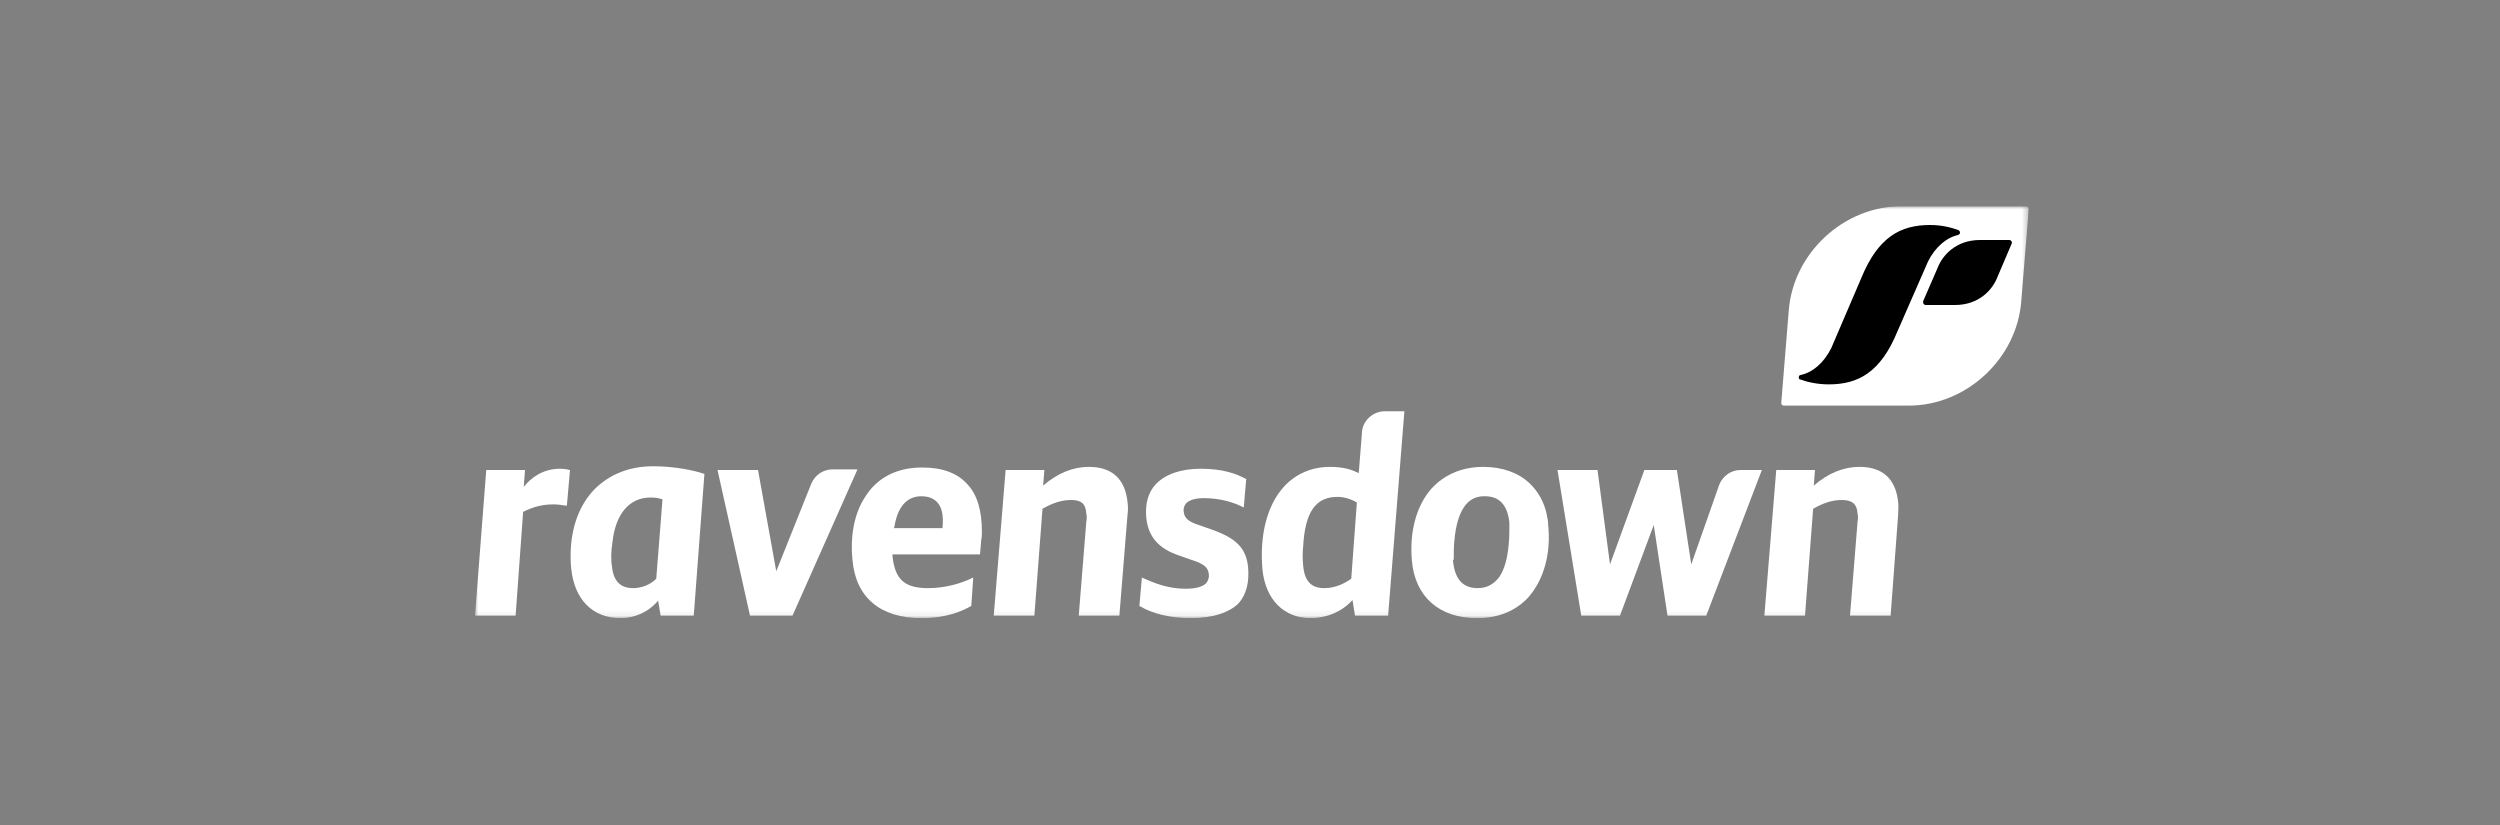
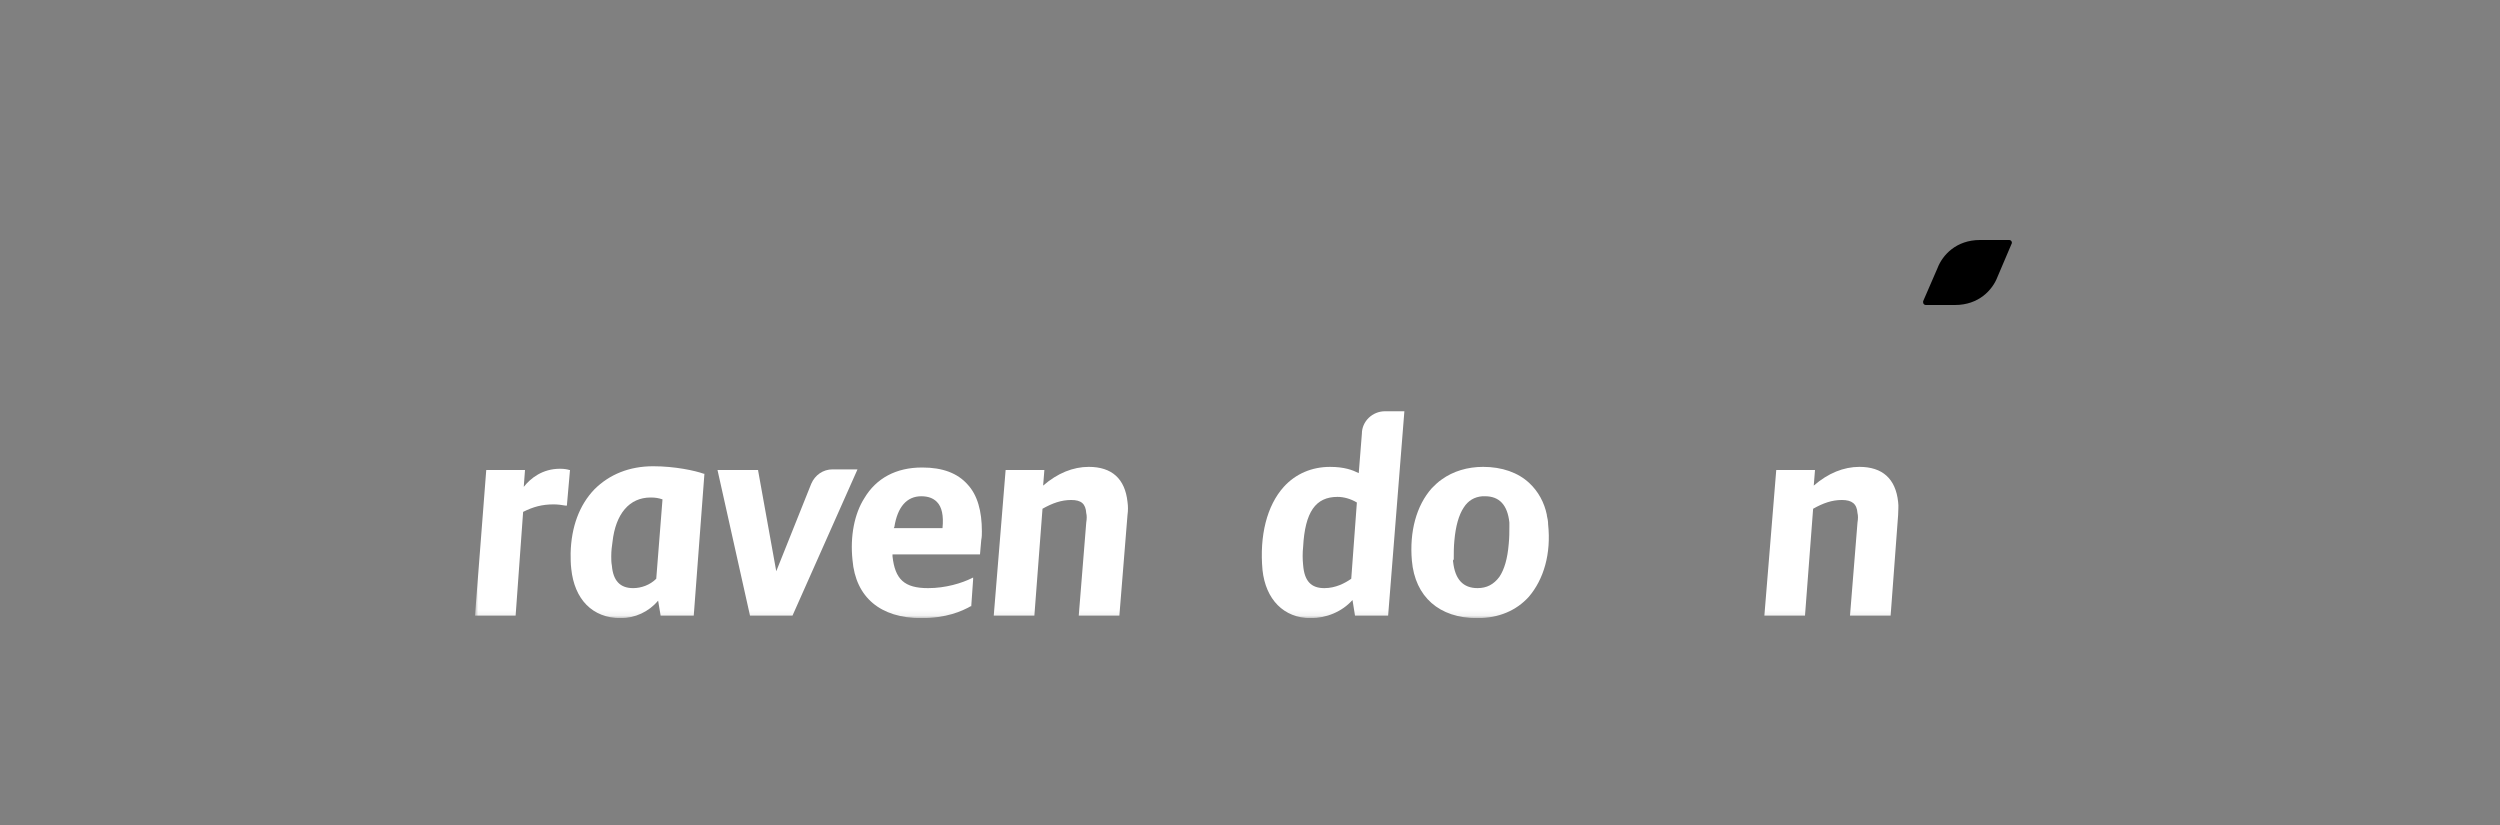
<svg xmlns="http://www.w3.org/2000/svg" width="400" height="132" viewBox="0 0 400 132" fill="none">
  <rect x="0" y="0" width="400" height="132" fill="#808080" stroke="none" />
  <g clip-path="url(#clip0_6388_21425)">
    <mask id="mask0_6388_21425" style="mask-type:luminance" maskUnits="userSpaceOnUse" x="76" y="33" width="249" height="66">
      <path d="M324.6 33H76V98.9H324.6V33Z" fill="white" />
    </mask>
    <g mask="url(#mask0_6388_21425)">
      <path d="M209.7 98.901C205.4 98.901 202.5 95.901 202 91.201C201.5 85.701 202.7 80.901 205.4 77.901C207.3 75.801 209.9 74.701 212.8 74.701C215.1 74.701 216.4 75.201 217.4 75.701L217.9 69.401C217.9 67.401 219.6 65.801 221.6 65.801H224.7L222.1 98.501H216.8L216.4 96.001C214.7 97.901 212.2 98.901 209.7 98.901ZM214 79.501C210.5 79.501 208.8 81.901 208.5 87.501C208.4 88.401 208.4 89.501 208.5 90.401C208.7 93.001 209.8 94.101 211.9 94.101C213.7 94.101 215.2 93.301 216.2 92.601L217.1 80.401C216.1 79.801 215 79.501 214 79.501Z" fill="white" />
    </g>
    <mask id="mask1_6388_21425" style="mask-type:luminance" maskUnits="userSpaceOnUse" x="76" y="33" width="249" height="66">
      <path d="M324.6 33H76V98.9H324.6V33Z" fill="white" />
    </mask>
    <g mask="url(#mask1_6388_21425)">
      <path d="M302.5 98.499H296L297.2 83.599C297.3 82.999 297.3 82.499 297.2 82.099C297.1 80.599 296.3 79.999 294.7 79.999C293.1 79.999 291.7 80.499 290.1 81.399L288.8 98.499H282.3L284.2 75.199H290.4L290.2 77.699C292.5 75.699 295 74.699 297.5 74.699C301.2 74.699 303.3 76.599 303.7 80.299C303.8 80.999 303.7 81.699 303.7 82.399L302.5 98.499Z" fill="white" />
    </g>
    <mask id="mask2_6388_21425" style="mask-type:luminance" maskUnits="userSpaceOnUse" x="76" y="33" width="249" height="66">
-       <path d="M324.6 33H76V98.9H324.6V33Z" fill="white" />
+       <path d="M324.6 33H76V98.9V33Z" fill="white" />
    </mask>
    <g mask="url(#mask2_6388_21425)">
      <path d="M273 98.499H266.8L264.6 83.999L259.2 98.499H253L249.2 75.199H255.6L257.6 90.299L263.1 75.199H268.3L270.6 90.299L275.1 77.499C275.7 76.099 277 75.199 278.5 75.199H281.9L273 98.499Z" fill="white" />
    </g>
    <mask id="mask3_6388_21425" style="mask-type:luminance" maskUnits="userSpaceOnUse" x="76" y="33" width="249" height="66">
      <path d="M324.6 33H76V98.9H324.6V33Z" fill="white" />
    </mask>
    <g mask="url(#mask3_6388_21425)">
-       <path d="M190.5 98.9C187.3 98.9 184.4 98.2 182.4 97H182.3L182.7 92.4L182.9 92.5C184.7 93.3 186.9 94.2 189.7 94.2C191.3 94.2 192.4 93.9 193 93.3C193.3 92.9 193.5 92.4 193.4 91.8C193.3 90.8 192.6 90.2 190.7 89.6L188.7 88.9C185.4 87.8 183.7 85.9 183.4 82.8C183.2 80.6 183.7 78.8 184.9 77.5C186.4 75.9 188.9 75 192.1 75C195.7 75 197.8 75.8 199.3 76.6H199.4L199 81.2L198.8 81.1C197.4 80.4 195.3 79.7 192.6 79.7C191.3 79.7 190.3 80 189.8 80.5C189.5 80.9 189.3 81.3 189.4 81.9C189.5 83 190.3 83.5 191.8 84L193.8 84.7C197.8 86.1 199.4 87.7 199.7 90.8C199.9 93.2 199.4 95.1 198.2 96.5C196.7 98 194.1 98.9 190.5 98.9Z" fill="white" />
-     </g>
+       </g>
    <mask id="mask4_6388_21425" style="mask-type:luminance" maskUnits="userSpaceOnUse" x="76" y="33" width="249" height="66">
      <path d="M324.6 33H76V98.9H324.6V33Z" fill="white" />
    </mask>
    <g mask="url(#mask4_6388_21425)">
      <path d="M179.1 98.499H172.6L173.8 83.599C173.9 82.999 173.9 82.499 173.8 82.099C173.7 80.599 173 79.999 171.4 79.999C169.8 79.999 168.4 80.499 166.8 81.399L165.5 98.499H159L160.9 75.199H167.1L166.9 77.699C169.2 75.699 171.7 74.699 174.2 74.699C177.9 74.699 180 76.599 180.4 80.299C180.5 80.999 180.5 81.699 180.4 82.399L179.1 98.499Z" fill="white" />
    </g>
    <mask id="mask5_6388_21425" style="mask-type:luminance" maskUnits="userSpaceOnUse" x="76" y="33" width="249" height="66">
      <path d="M324.6 33H76V98.9H324.6V33Z" fill="white" />
    </mask>
    <g mask="url(#mask5_6388_21425)">
      <path d="M126.8 98.5H120L114.8 75.2H121.3V75.3L124.2 91.4L129.8 77.4C130.4 76 131.7 75.1 133.2 75.1H137.2L126.8 98.5Z" fill="white" />
    </g>
    <mask id="mask6_6388_21425" style="mask-type:luminance" maskUnits="userSpaceOnUse" x="76" y="33" width="249" height="66">
      <path d="M324.6 33H76V98.9H324.6V33Z" fill="white" />
    </mask>
    <g mask="url(#mask6_6388_21425)">
      <path d="M82.5 98.5H76L77.8 75.2H84L83.8 77.9C84.9 76.5 86.8 75 89.6 75C90.3 75 90.8 75.1 91.1 75.2H91.2L90.7 80.9H90.5C90 80.8 89.2 80.7 88.6 80.7C86.7 80.7 85.3 81.1 83.7 81.9L82.5 98.5Z" fill="white" />
    </g>
    <mask id="mask7_6388_21425" style="mask-type:luminance" maskUnits="userSpaceOnUse" x="76" y="33" width="249" height="66">
      <path d="M324.6 33H76V98.9H324.6V33Z" fill="white" />
    </mask>
    <g mask="url(#mask7_6388_21425)">
      <path d="M236.3 98.899C230.3 98.899 226.4 95.499 225.9 89.699C225.5 85.099 226.6 80.899 229.1 78.099C229.6 77.599 230.1 77.099 230.7 76.699C232.5 75.399 234.8 74.699 237.3 74.699C240.3 74.699 242.9 75.599 244.7 77.299C246.1 78.599 247.1 80.399 247.5 82.399C247.5 82.399 247.5 82.399 247.5 82.499C247.6 82.899 247.7 83.399 247.7 83.899C248.2 88.599 247 92.699 244.6 95.499C242.6 97.699 239.8 98.899 236.4 98.899H236.3ZM232.5 89.899C232.8 92.699 234.1 94.099 236.4 94.099C237.9 94.099 239 93.499 239.9 92.299C240.7 91.099 241.2 89.399 241.4 86.999C241.5 85.999 241.5 85.099 241.5 84.299C241.5 83.999 241.5 83.799 241.5 83.599C241.2 80.799 239.9 79.399 237.6 79.399C237.5 79.399 237.3 79.399 237.2 79.399C235.9 79.499 234.9 80.099 234.2 81.199C233.4 82.399 232.9 84.199 232.7 86.499C232.6 87.499 232.6 88.399 232.6 89.499C232.4 89.699 232.5 89.799 232.5 89.899Z" fill="white" />
    </g>
    <mask id="mask8_6388_21425" style="mask-type:luminance" maskUnits="userSpaceOnUse" x="76" y="33" width="249" height="66">
      <path d="M324.6 33H76V98.9H324.6V33Z" fill="white" />
    </mask>
    <g mask="url(#mask8_6388_21425)">
      <path d="M147.4 98.901C140.9 98.901 136.9 95.601 136.4 89.601C136 85.801 136.7 82.201 138.3 79.701C140.2 76.501 143.4 74.801 147.5 74.801H147.6C150.8 74.801 153.2 75.701 154.8 77.501C156.4 79.201 157.1 81.801 157.1 85.001C157.1 85.501 157.1 85.901 157 86.401L156.8 88.701H142.8V89.001C143.2 92.701 144.7 94.101 148.5 94.101C151.3 94.101 153.9 93.301 155.5 92.501L155.7 92.401V92.701L155.4 97.001H155.3C153.9 97.801 151.4 98.901 147.4 98.901ZM143 84.501H150.8C151 82.501 150.7 81.101 149.9 80.301C149.3 79.701 148.5 79.401 147.4 79.401C145.1 79.401 143.6 81.101 143.1 84.301L143 84.501Z" fill="white" />
    </g>
    <mask id="mask9_6388_21425" style="mask-type:luminance" maskUnits="userSpaceOnUse" x="76" y="33" width="249" height="66">
      <path d="M324.6 33H76V98.9H324.6V33Z" fill="white" />
    </mask>
    <g mask="url(#mask9_6388_21425)">
      <path d="M99.3 98.9C94.8 98.9 91.9 95.9 91.4 91C91.3 90.2 91.3 89.3 91.3 88.5C91.4 84.3 92.7 80.8 95.1 78.3C97.5 75.9 100.7 74.6 104.5 74.6C108 74.6 111.2 75.3 112.6 75.8H112.7V75.9L111 98.5H105.7L105.3 96.1C103.8 97.9 101.6 98.9 99.3 98.9ZM97.8 89C97.8 89.5 97.8 90 97.9 90.5C98.1 92.9 99.2 94.1 101.3 94.1C102.6 94.1 104 93.6 105 92.6L106 79.9C105.4 79.7 104.9 79.6 104.1 79.6C100.7 79.6 98.5 82.2 98 86.7C97.9 87.4 97.8 88.1 97.8 89Z" fill="white" />
    </g>
    <mask id="mask10_6388_21425" style="mask-type:luminance" maskUnits="userSpaceOnUse" x="76" y="33" width="249" height="66">
-       <path d="M324.6 33H76V98.9H324.6V33Z" fill="white" />
-     </mask>
+       </mask>
    <g mask="url(#mask10_6388_21425)">
      <path d="M324.2 33H304.2C295 33 286.9 40.5 286.2 49.7L285 64.5C285 64.7 285.2 64.9 285.4 64.9H305.4C314.6 64.9 322.7 57.4 323.4 48.2L324.6 33.4C324.6 33.2 324.4 33 324.2 33Z" fill="white" />
    </g>
    <mask id="mask11_6388_21425" style="mask-type:luminance" maskUnits="userSpaceOnUse" x="76" y="33" width="249" height="66">
      <path d="M324.6 33H76V98.9H324.6V33Z" fill="white" />
    </mask>
    <g mask="url(#mask11_6388_21425)">
      <path d="M321.9 38.9L319.6 44.3C318.8 46.4 316.6 48.8 312.8 48.8H308.1C307.9 48.8 307.7 48.6 307.7 48.4C307.7 48.3 307.7 48.3 307.7 48.2L310 42.9C310.8 40.8 313 38.4 316.8 38.4H321.5C321.7 38.4 321.9 38.6 321.9 38.8C321.9 38.8 321.9 38.8 321.9 38.9Z" fill="black" />
    </g>
    <mask id="mask12_6388_21425" style="mask-type:luminance" maskUnits="userSpaceOnUse" x="76" y="33" width="249" height="66">
-       <path d="M324.6 33H76V98.9H324.6V33Z" fill="white" />
-     </mask>
+       </mask>
    <g mask="url(#mask12_6388_21425)">
      <path d="M303.6 53C300.9 59.6 297.3 61.5 292.6 61.5C290.7 61.5 289.1 61.1 288 60.7C287.9 60.7 287.8 60.6 287.8 60.4C287.8 60.2 287.9 60 288.1 60C290 59.6 291.8 58.1 293 55.7L297.8 44.5C300.5 37.9 304.1 36 308.8 36C310.7 36 312.2 36.4 313.3 36.8C313.4 36.8 313.6 37 313.6 37.2C313.6 37.4 313.5 37.5 313.3 37.6C311.4 38 309.6 39.6 308.5 41.8L303.6 53Z" fill="black" />
    </g>
  </g>
  <defs>
    <clipPath id="clip0_6388_21425">
      <rect width="248.6" height="65.9" fill="white" transform="translate(76 33)" />
    </clipPath>
  </defs>
</svg>